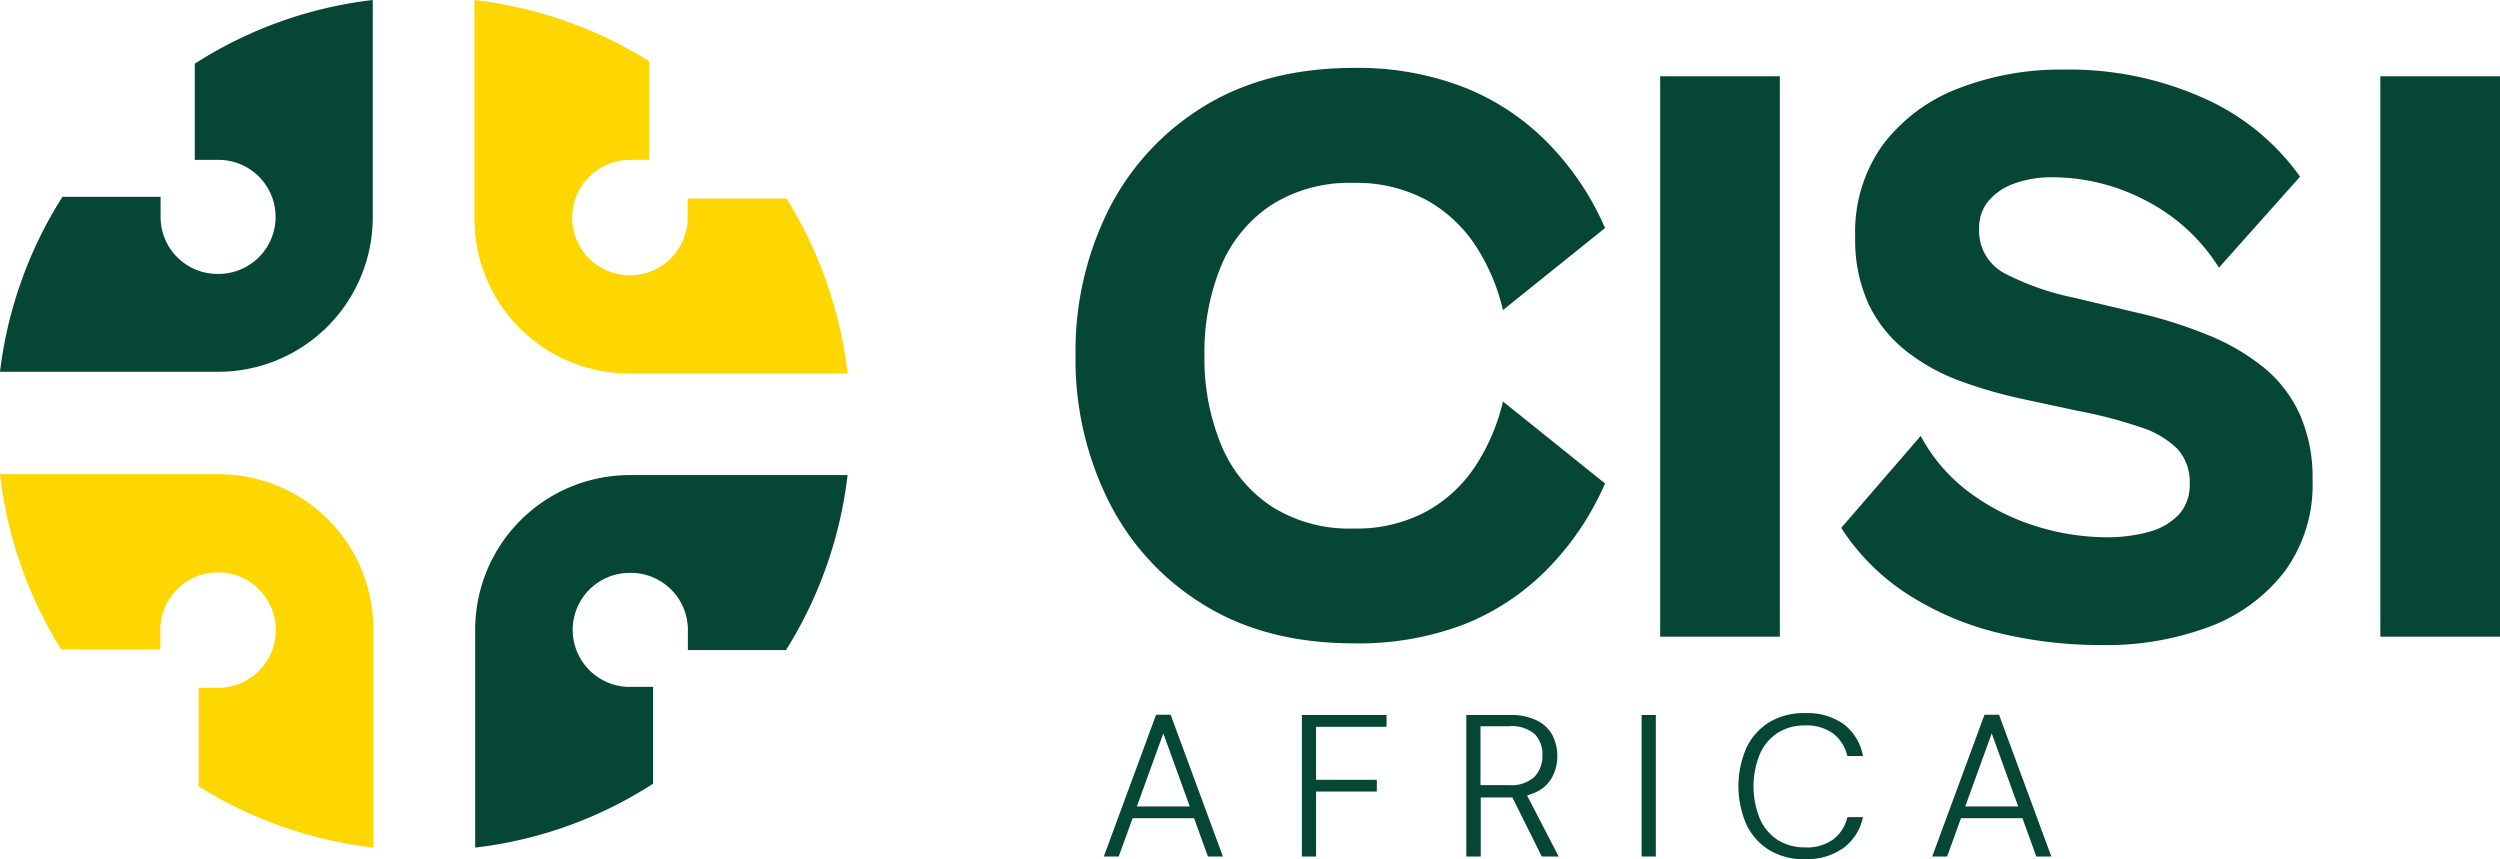
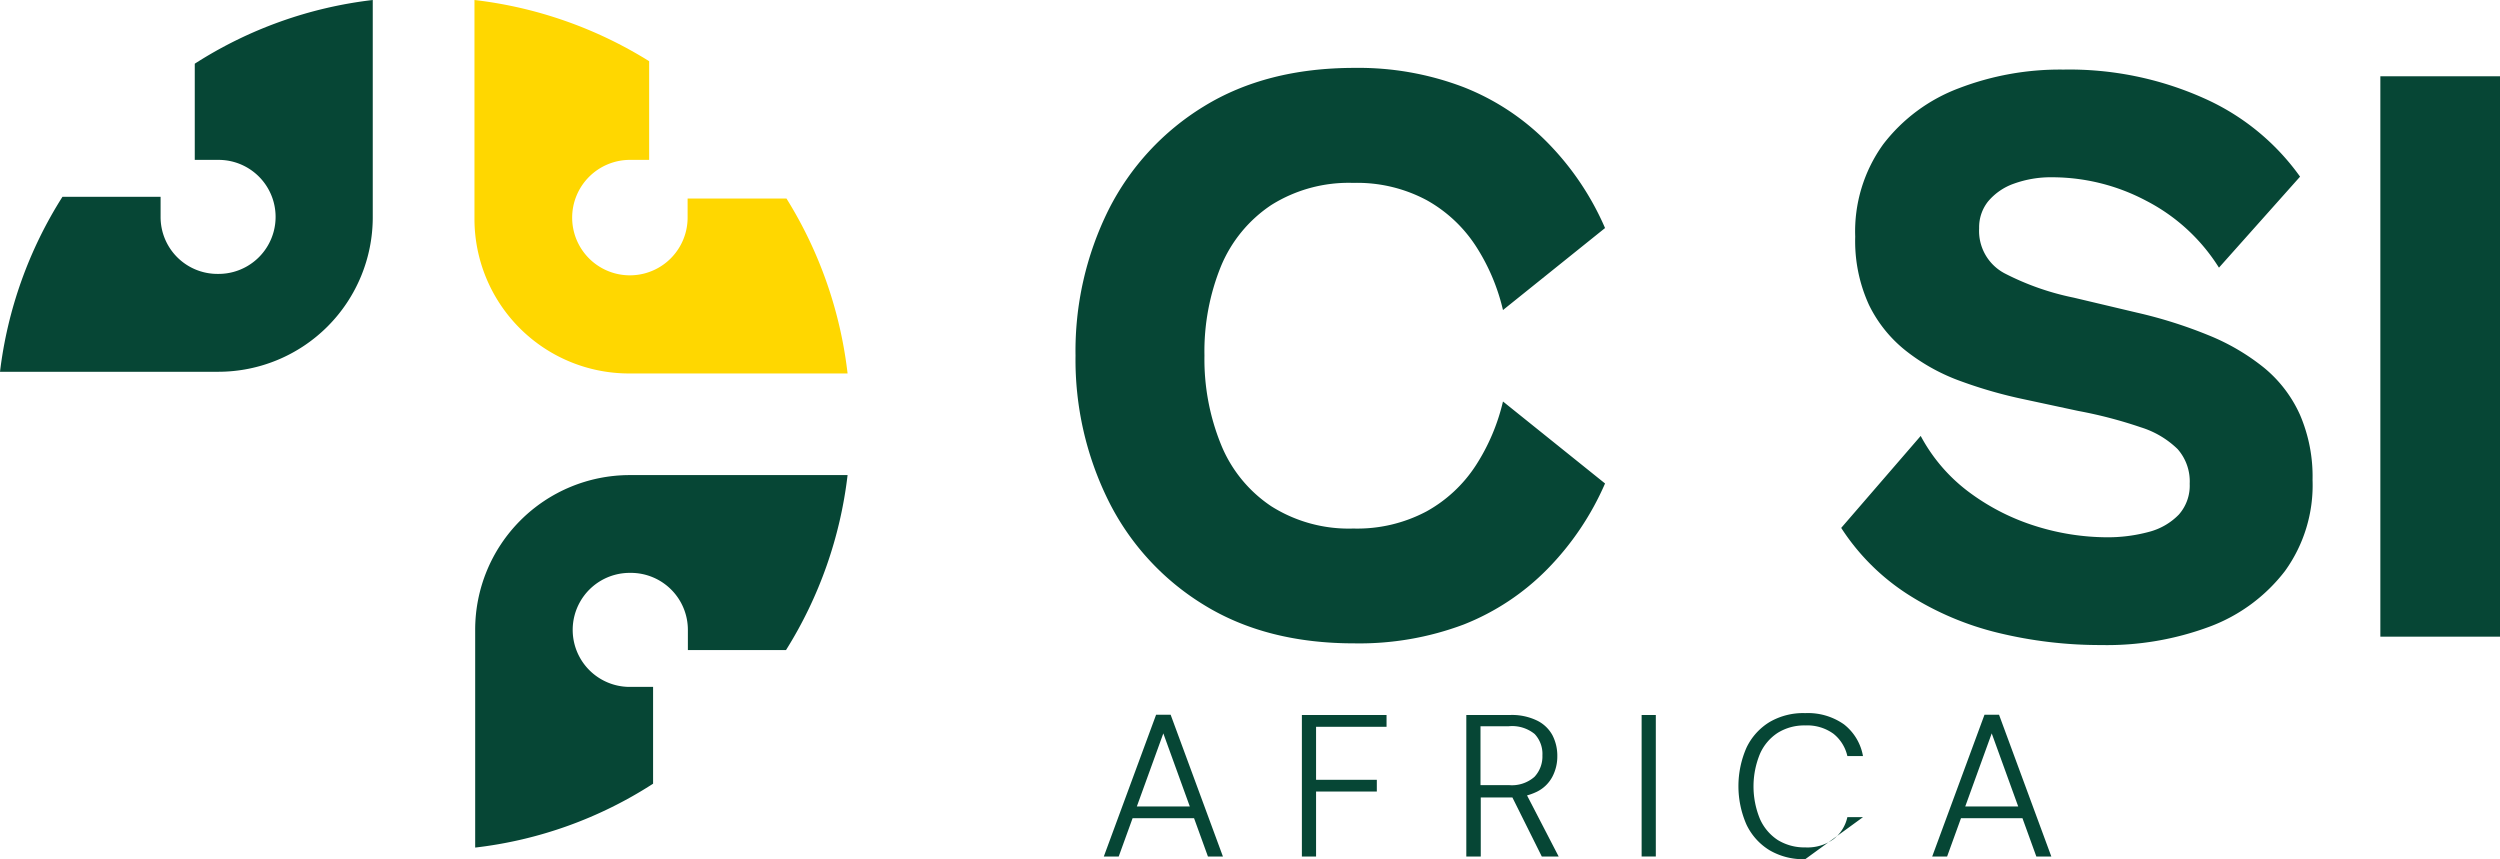
<svg xmlns="http://www.w3.org/2000/svg" viewBox="0 0 280.21 96.3">
  <defs>
    <style>.cls-1{fill:#064635;}.cls-2{fill:gold;}</style>
  </defs>
  <g id="Logo_Artwork" data-name="Logo Artwork">
    <path class="cls-1" d="M123.72,96l5.86-15.89h1.63L137.07,96h-1.68l-5-13.8-5,13.8Zm2.68-4.29.48-1.32h7l.48,1.32Z" />
    <path class="cls-1" d="M145.92,96V80.14h9.49v1.32h-7.9V87.4h6.81v1.32h-6.81V96Z" />
    <path class="cls-1" d="M164.35,96V80.14h4.9a6.44,6.44,0,0,1,3,.61A3.91,3.91,0,0,1,174,82.4a5,5,0,0,1,.55,2.35,4.88,4.88,0,0,1-.56,2.32,3.91,3.91,0,0,1-1.75,1.68,6.48,6.48,0,0,1-3.05.63h-3.22V96Zm1.59-8h3.2a3.82,3.82,0,0,0,2.85-.93,3.34,3.34,0,0,0,.89-2.4,3.26,3.26,0,0,0-.87-2.4,4,4,0,0,0-2.9-.87h-3.17Zm6.87,8-3.56-7.15H171L174.7,96Z" />
    <path class="cls-1" d="M184,96V80.14h1.59V96Z" />
-     <path class="cls-1" d="M202.34,96.3a7.47,7.47,0,0,1-4-1,6.76,6.76,0,0,1-2.59-2.88,10.75,10.75,0,0,1,0-8.61,6.76,6.76,0,0,1,2.59-2.88,7.47,7.47,0,0,1,4-1,7,7,0,0,1,4.34,1.26,5.77,5.77,0,0,1,2.13,3.55h-1.75a4.46,4.46,0,0,0-1.55-2.49,5,5,0,0,0-3.17-.94,5.61,5.61,0,0,0-3.07.82,5.39,5.39,0,0,0-2,2.35,9.57,9.57,0,0,0,0,7.33,5.45,5.45,0,0,0,2,2.35,5.7,5.7,0,0,0,3.07.82,5,5,0,0,0,3.18-.93,4.3,4.3,0,0,0,1.54-2.46h1.75A5.75,5.75,0,0,1,206.68,95,7,7,0,0,1,202.34,96.3Z" />
+     <path class="cls-1" d="M202.34,96.3a7.47,7.47,0,0,1-4-1,6.76,6.76,0,0,1-2.59-2.88,10.75,10.75,0,0,1,0-8.61,6.76,6.76,0,0,1,2.59-2.88,7.47,7.47,0,0,1,4-1,7,7,0,0,1,4.34,1.26,5.77,5.77,0,0,1,2.13,3.55h-1.75a4.46,4.46,0,0,0-1.55-2.49,5,5,0,0,0-3.17-.94,5.61,5.61,0,0,0-3.07.82,5.39,5.39,0,0,0-2,2.35,9.57,9.57,0,0,0,0,7.33,5.45,5.45,0,0,0,2,2.35,5.7,5.7,0,0,0,3.07.82,5,5,0,0,0,3.18-.93,4.3,4.3,0,0,0,1.54-2.46h1.75Z" />
    <path class="cls-1" d="M216.57,96l5.86-15.89h1.63L229.92,96h-1.68l-5-13.8-5,13.8Zm2.68-4.29.48-1.32h7l.48,1.32Z" />
    <path class="cls-1" d="M151.77,72.11q-9.84,0-16.83-4.31a28.58,28.58,0,0,1-10.68-11.63,35.55,35.55,0,0,1-3.71-16.31,35.52,35.52,0,0,1,3.71-16.36,28.7,28.7,0,0,1,10.68-11.58q7-4.3,16.83-4.31a33,33,0,0,1,12.28,2.16A27.05,27.05,0,0,1,173.47,16a31.45,31.45,0,0,1,6.43,9.56l-11.44,9.19a22.66,22.66,0,0,0-3.05-7.18,15.63,15.63,0,0,0-5.53-5.15,16.52,16.52,0,0,0-8.2-1.92,16.31,16.31,0,0,0-9.19,2.48,15.25,15.25,0,0,0-5.63,6.84A25.35,25.35,0,0,0,135,39.86a25.37,25.37,0,0,0,1.87,10,15.12,15.12,0,0,0,5.63,6.89,16.24,16.24,0,0,0,9.19,2.49,16.52,16.52,0,0,0,8.2-1.92,15.56,15.56,0,0,0,5.53-5.16A22.71,22.71,0,0,0,168.46,45l11.44,9.19a31.7,31.7,0,0,1-6.43,9.56A27.05,27.05,0,0,1,164.05,70,33.22,33.22,0,0,1,151.77,72.11Z" />
-     <path class="cls-1" d="M199.49,71.36H186.08V8.55h13.41Z" />
    <path class="cls-1" d="M235.49,72.3A48.41,48.41,0,0,1,224,70.94a33.35,33.35,0,0,1-10.08-4.27,24.89,24.89,0,0,1-7.55-7.5l8.91-10.31a19,19,0,0,0,5.58,6.42A24.88,24.88,0,0,0,228.27,59a26.94,26.94,0,0,0,7.78,1.22,17.71,17.71,0,0,0,4.83-.61,7.19,7.19,0,0,0,3.33-1.93,4.89,4.89,0,0,0,1.22-3.46,5.47,5.47,0,0,0-1.36-3.89,10.29,10.29,0,0,0-4.13-2.44,50.25,50.25,0,0,0-7-1.83l-6.1-1.31a51.25,51.25,0,0,1-7-2,21.91,21.91,0,0,1-6.09-3.33,14.85,14.85,0,0,1-4.27-5.25,17.17,17.17,0,0,1-1.54-7.64,16.68,16.68,0,0,1,3.14-10.36,19.14,19.14,0,0,1,8.48-6.28A31.57,31.57,0,0,1,231.27,7.8,36.91,36.91,0,0,1,247,11,26.36,26.36,0,0,1,257.8,19.8L248.71,30a20.94,20.94,0,0,0-8.16-7.5,22.54,22.54,0,0,0-10.5-2.63,12.17,12.17,0,0,0-4.31.71,6.65,6.65,0,0,0-2.91,2,4.64,4.64,0,0,0-1,3,5.37,5.37,0,0,0,2.86,5.06,29.79,29.79,0,0,0,7.73,2.72l7.13,1.69a51.34,51.34,0,0,1,8,2.53,24.55,24.55,0,0,1,6.24,3.66,14.51,14.51,0,0,1,4,5.25,17.49,17.49,0,0,1,1.41,7.31A16.43,16.43,0,0,1,256.11,64a19,19,0,0,1-8.43,6.23A33,33,0,0,1,235.49,72.3Z" />
    <path class="cls-1" d="M280.21,71.36H266.8V8.55h13.41Z" />
    <path class="cls-2" d="M95,41.86v0H70.49A17.33,17.33,0,0,1,53.18,24.54V0A47.36,47.36,0,0,1,72.76,6.86V17.92H70.6a6.48,6.48,0,0,0-6.47,6.47v0a6.47,6.47,0,1,0,12.94,0V22.25H88.15A47.35,47.35,0,0,1,95,41.86Z" />
    <path class="cls-1" d="M41.78,0V24.33A17.32,17.32,0,0,1,24.47,41.67H0A47.1,47.1,0,0,1,7,22.06h11v2.25a6.37,6.37,0,0,0,6.37,6.39h.13a6.39,6.39,0,0,0,0-12.78H21.83V7.14A47,47,0,0,1,41.78,0Z" />
-     <path class="cls-2" d="M41.84,70.49V95a47.13,47.13,0,0,1-19.57-6.86V77.09h2.17a6.47,6.47,0,0,0,6.47-6.47v0a6.47,6.47,0,1,0-12.94,0v2.17H6.86A47.25,47.25,0,0,1,0,53.15H24.54A17.31,17.31,0,0,1,41.84,70.49Z" />
    <path class="cls-1" d="M95,53.25a47.25,47.25,0,0,1-6.9,19.61h-11V70.6a6.39,6.39,0,0,0-6.4-6.39h-.12a6.39,6.39,0,0,0,0,12.78h2.62V87.84A46.63,46.63,0,0,1,53.26,95V70.59A17.33,17.33,0,0,1,70.57,53.25Z" />
  </g>
</svg>